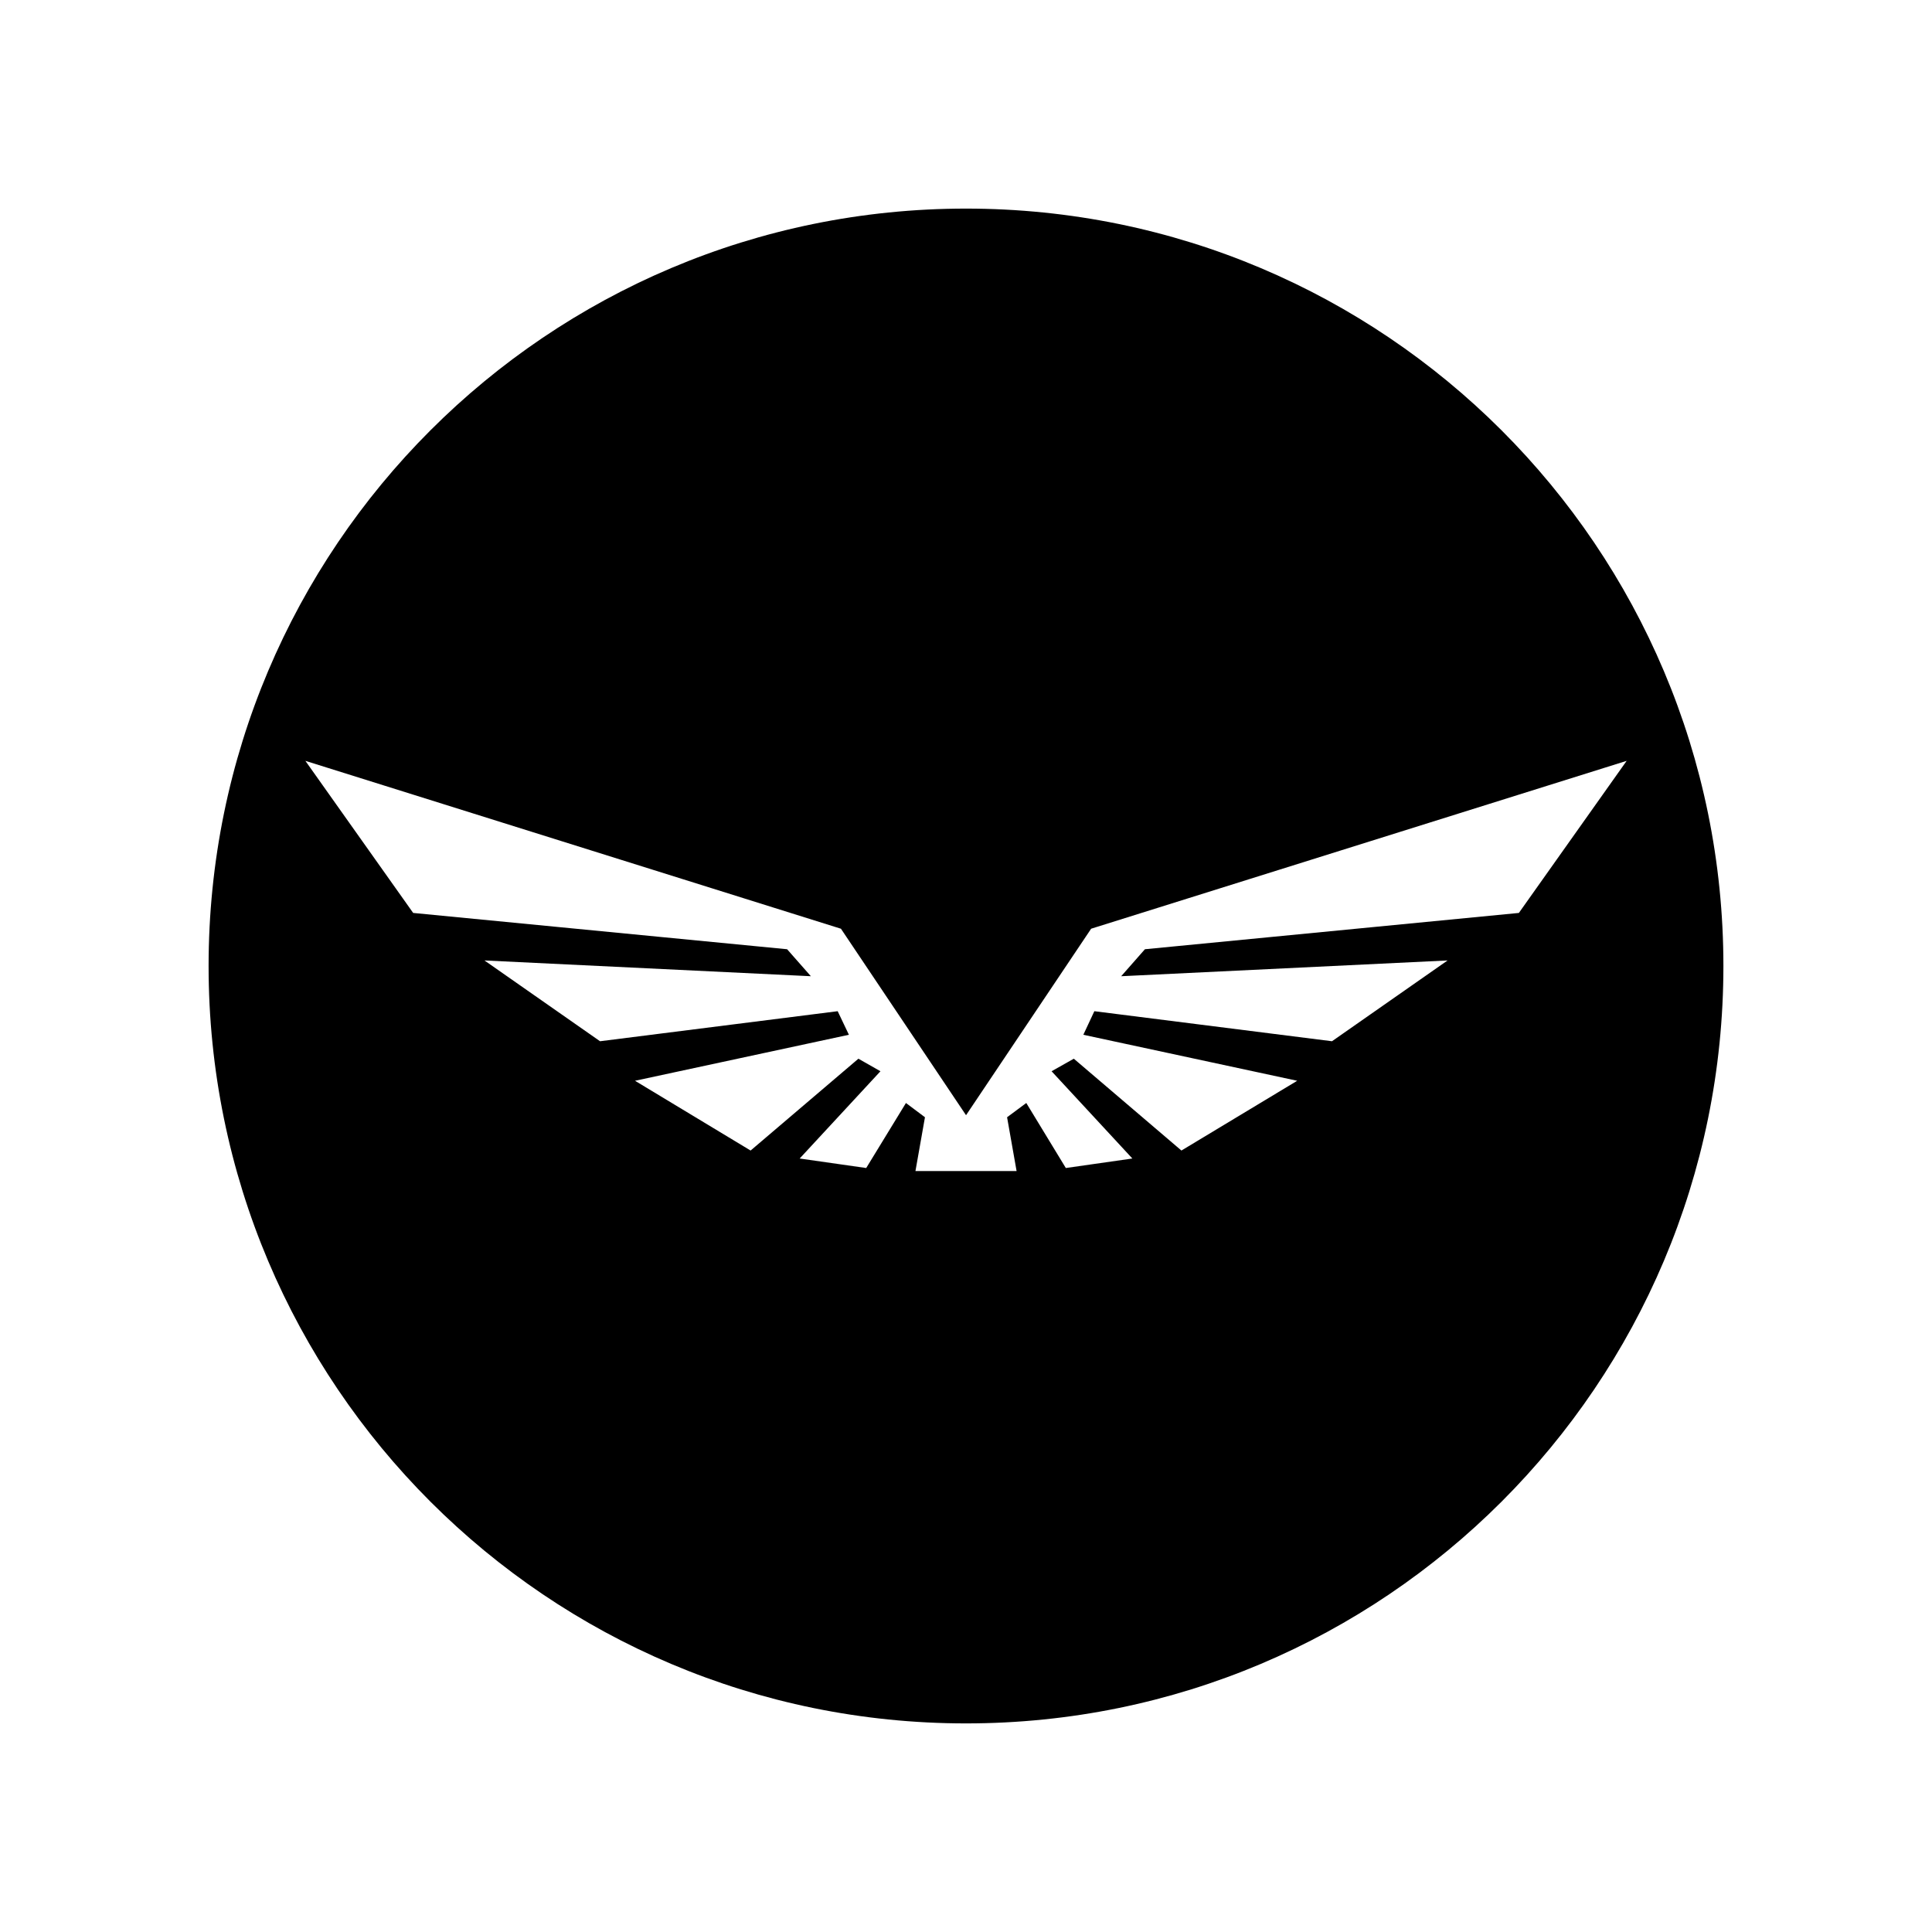
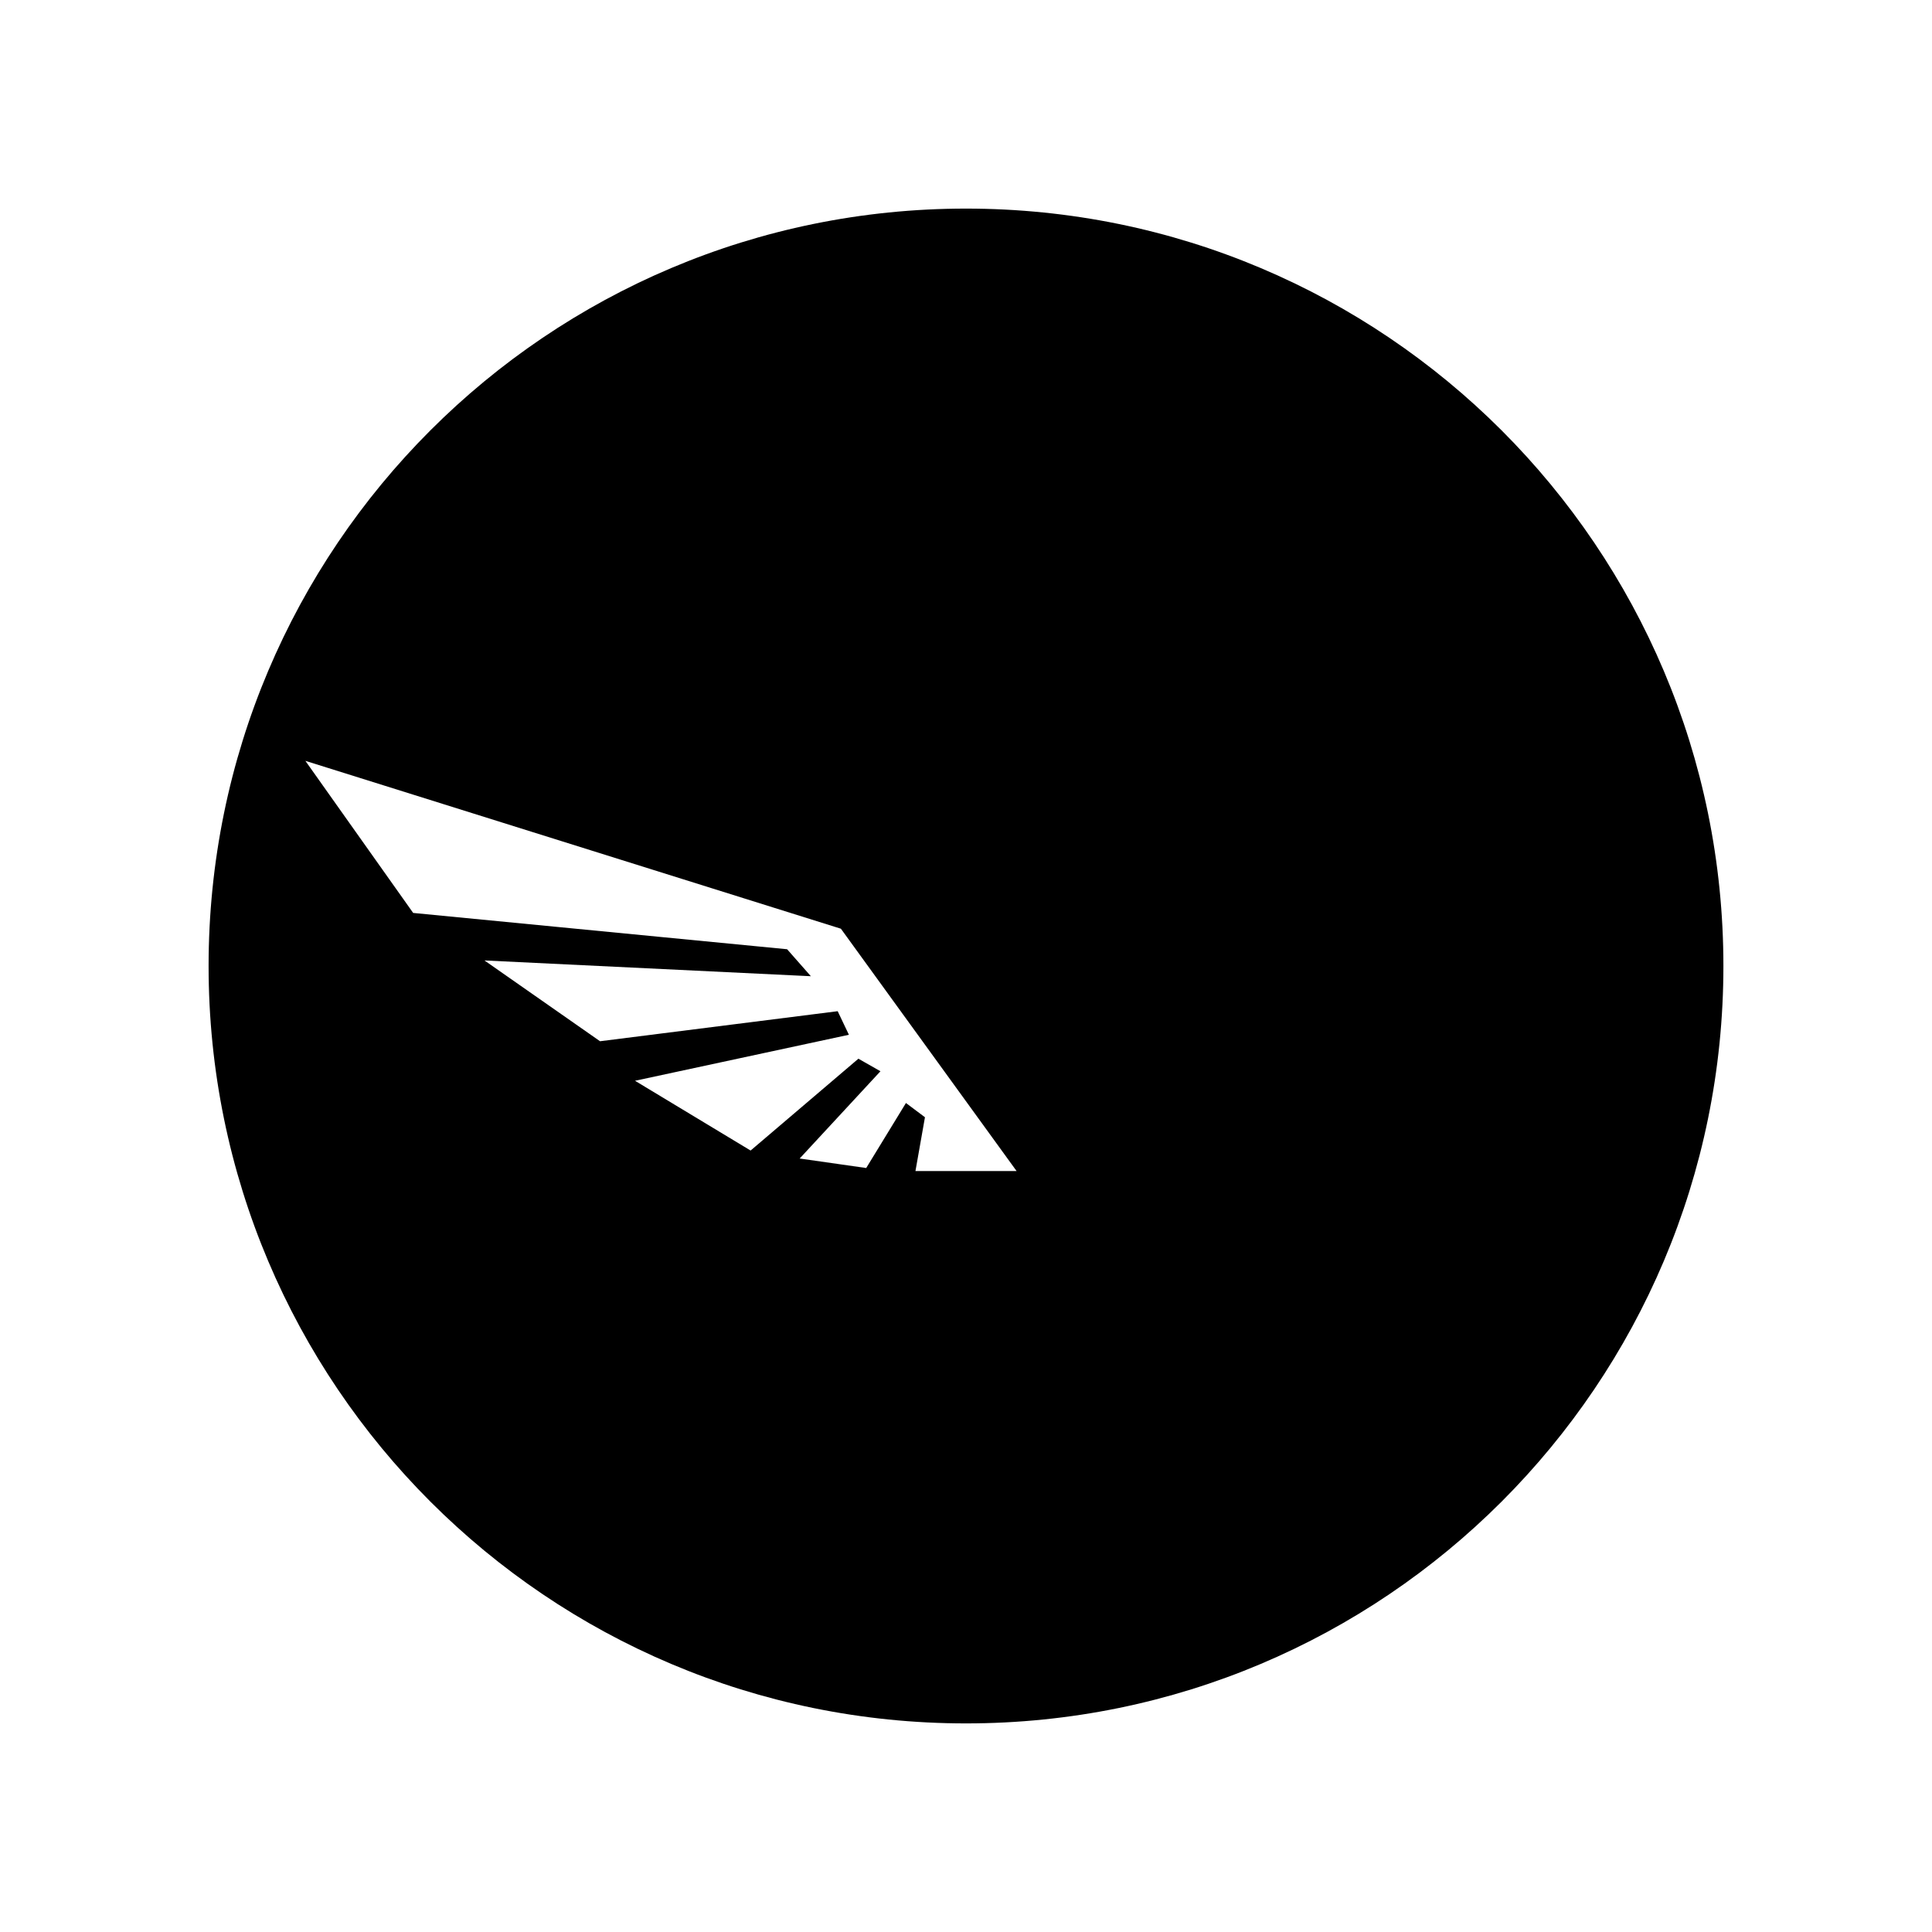
<svg xmlns="http://www.w3.org/2000/svg" fill="#000000" width="800px" height="800px" version="1.1" viewBox="144 144 512 512">
-   <path d="m400 199.28c110.89 0 200.72 89.828 200.72 200.72 0 110.89-89.828 200.72-200.72 200.72-110.89 0-200.72-89.828-200.72-200.72 0-110.89 89.828-200.72 200.72-200.72zm-33.152 190.84-141.92-44.488 28.566 40.305 99.098 9.621 6.297 7.152-86.504-4.18 30.633 21.41 62.977-7.961 2.973 6.246-56.68 12.191 30.633 18.488 28.566-24.336 5.844 3.324-21.41 23.125 17.633 2.519 10.531-17.23 5.039 3.777-2.519 14.258h26.801l-2.519-14.258 5.09-3.777 10.48 17.23 17.633-2.519-21.41-23.125 5.894-3.324 28.516 24.336 30.684-18.488-56.68-12.191 2.922-6.246 62.977 7.961 30.633-21.41-86.504 4.18 6.297-7.152 99.098-9.621 28.566-40.305-141.92 44.488-33.152 49.422-33.152-49.422z" fill-rule="evenodd" />
+   <path d="m400 199.28c110.89 0 200.72 89.828 200.72 200.72 0 110.89-89.828 200.72-200.72 200.72-110.89 0-200.72-89.828-200.72-200.72 0-110.89 89.828-200.72 200.72-200.72zm-33.152 190.84-141.92-44.488 28.566 40.305 99.098 9.621 6.297 7.152-86.504-4.18 30.633 21.41 62.977-7.961 2.973 6.246-56.68 12.191 30.633 18.488 28.566-24.336 5.844 3.324-21.41 23.125 17.633 2.519 10.531-17.23 5.039 3.777-2.519 14.258h26.801z" fill-rule="evenodd" />
</svg>